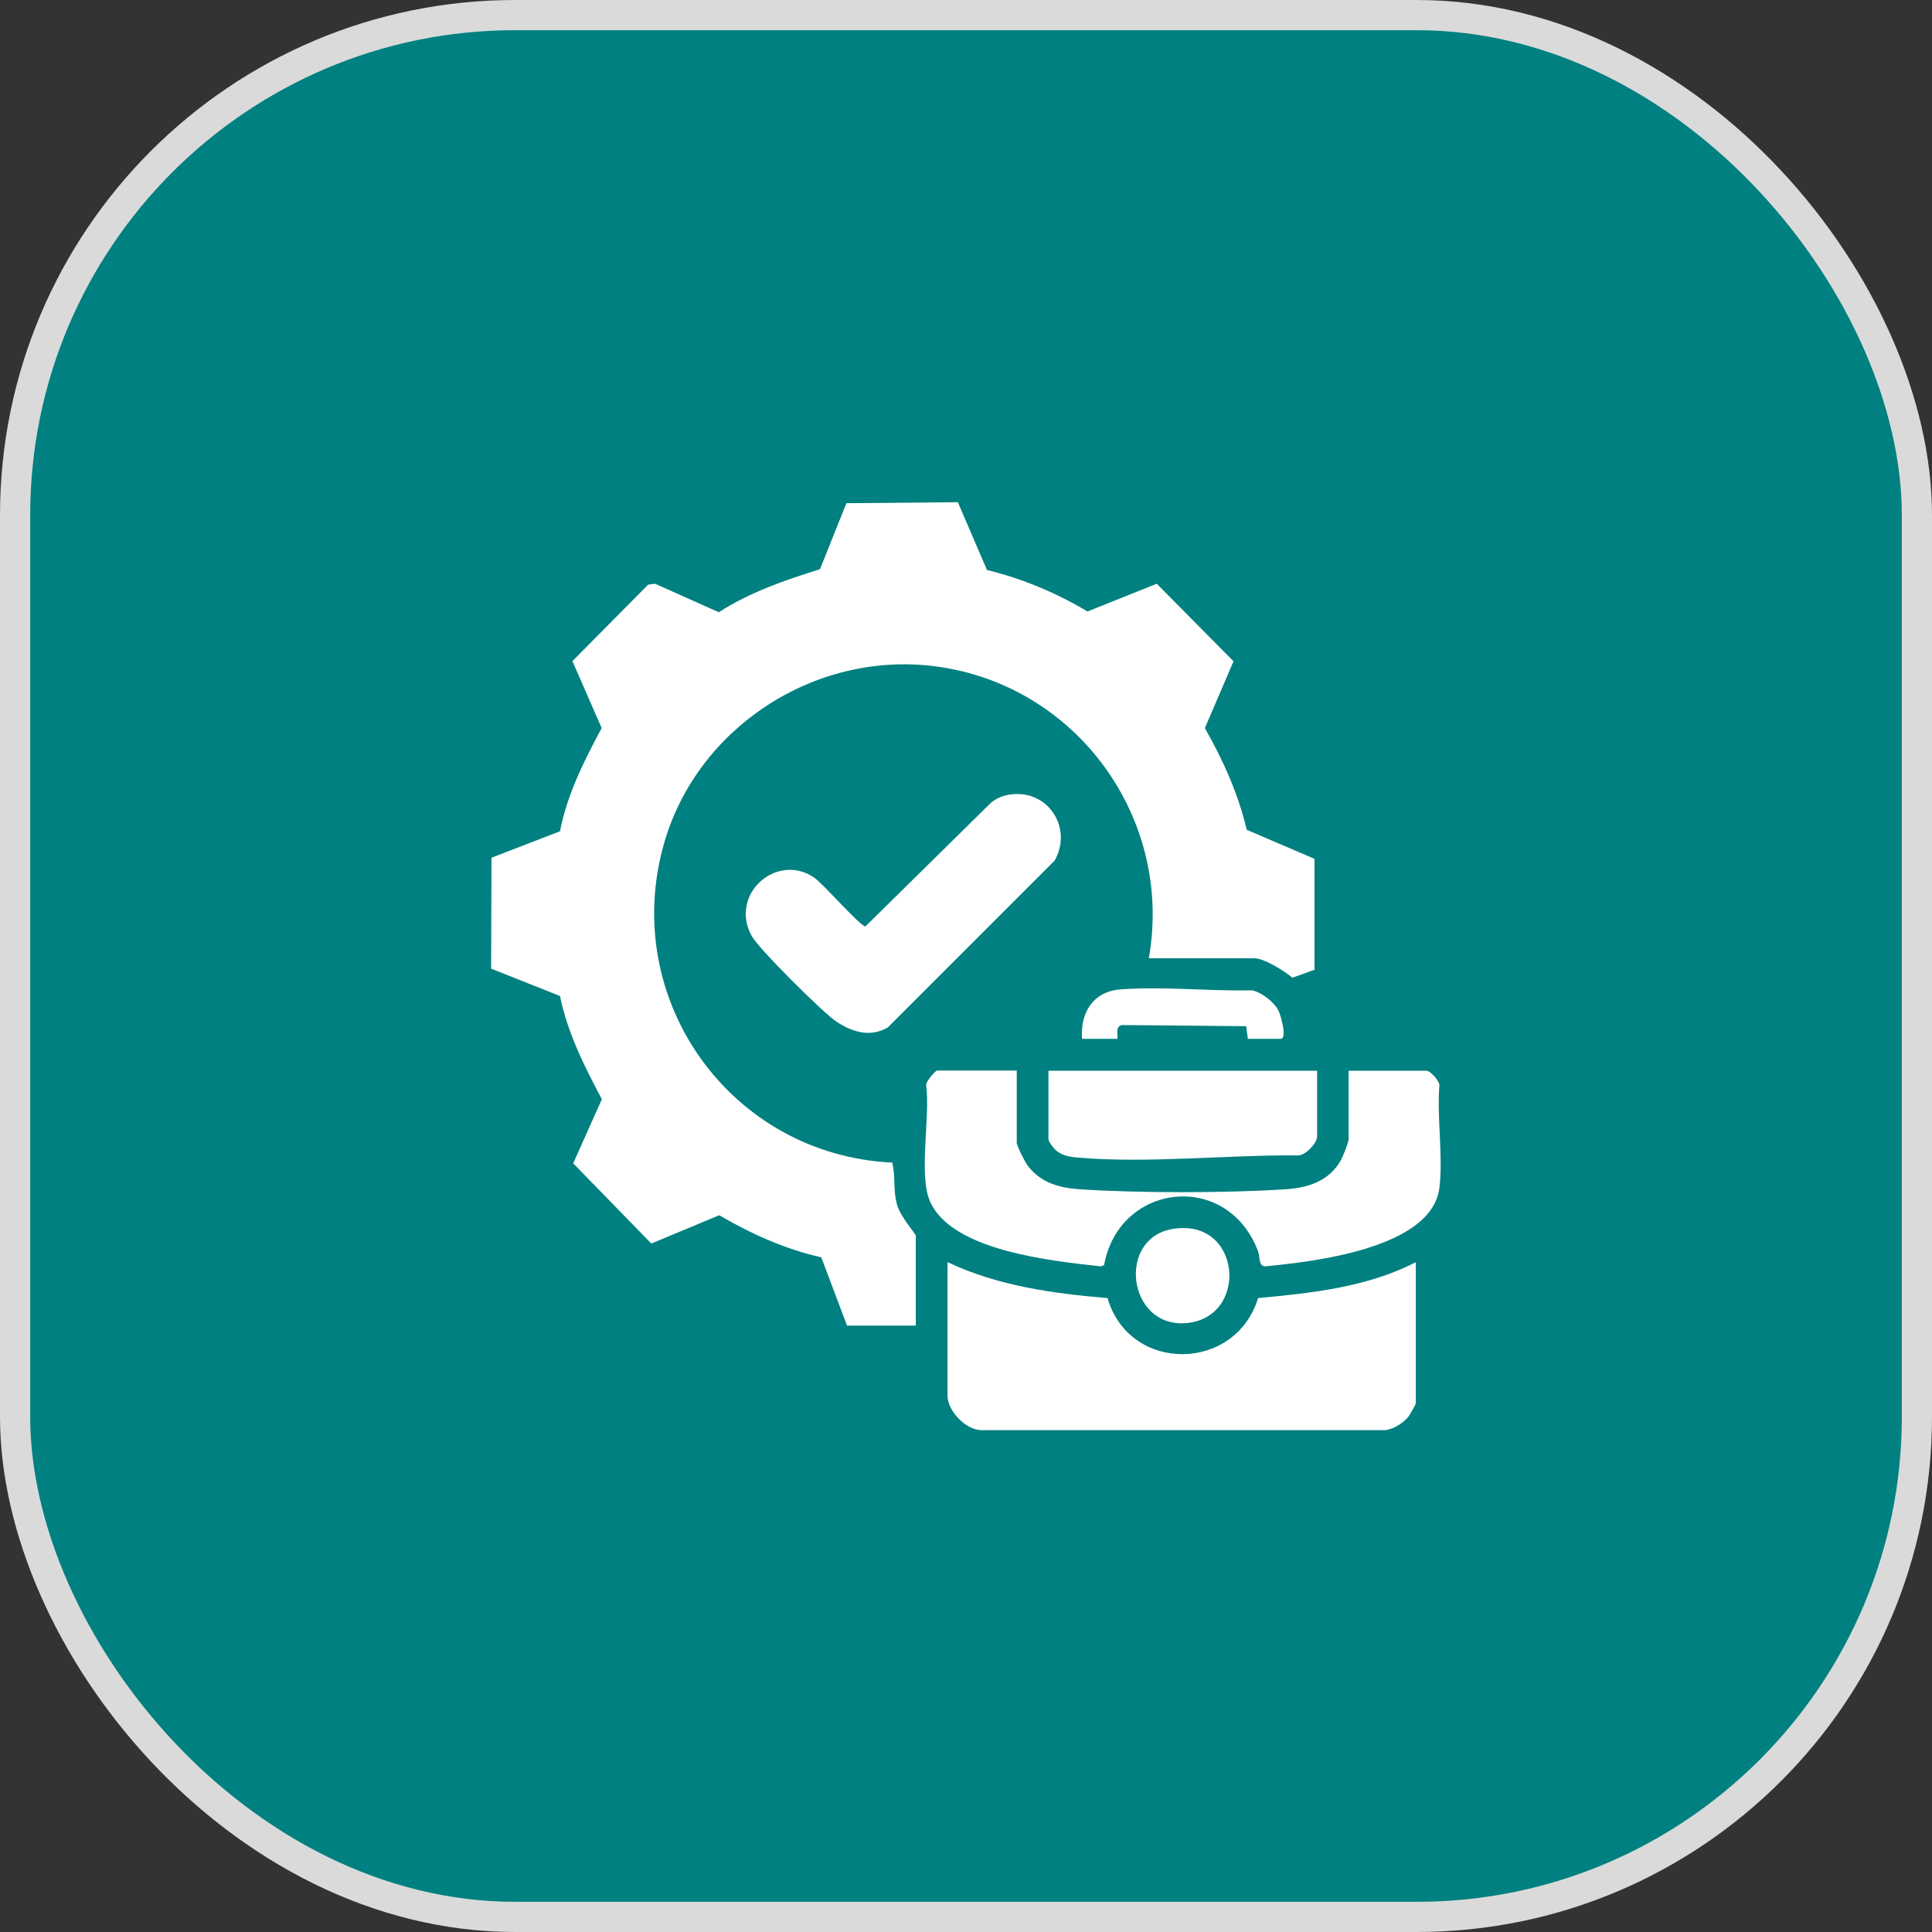
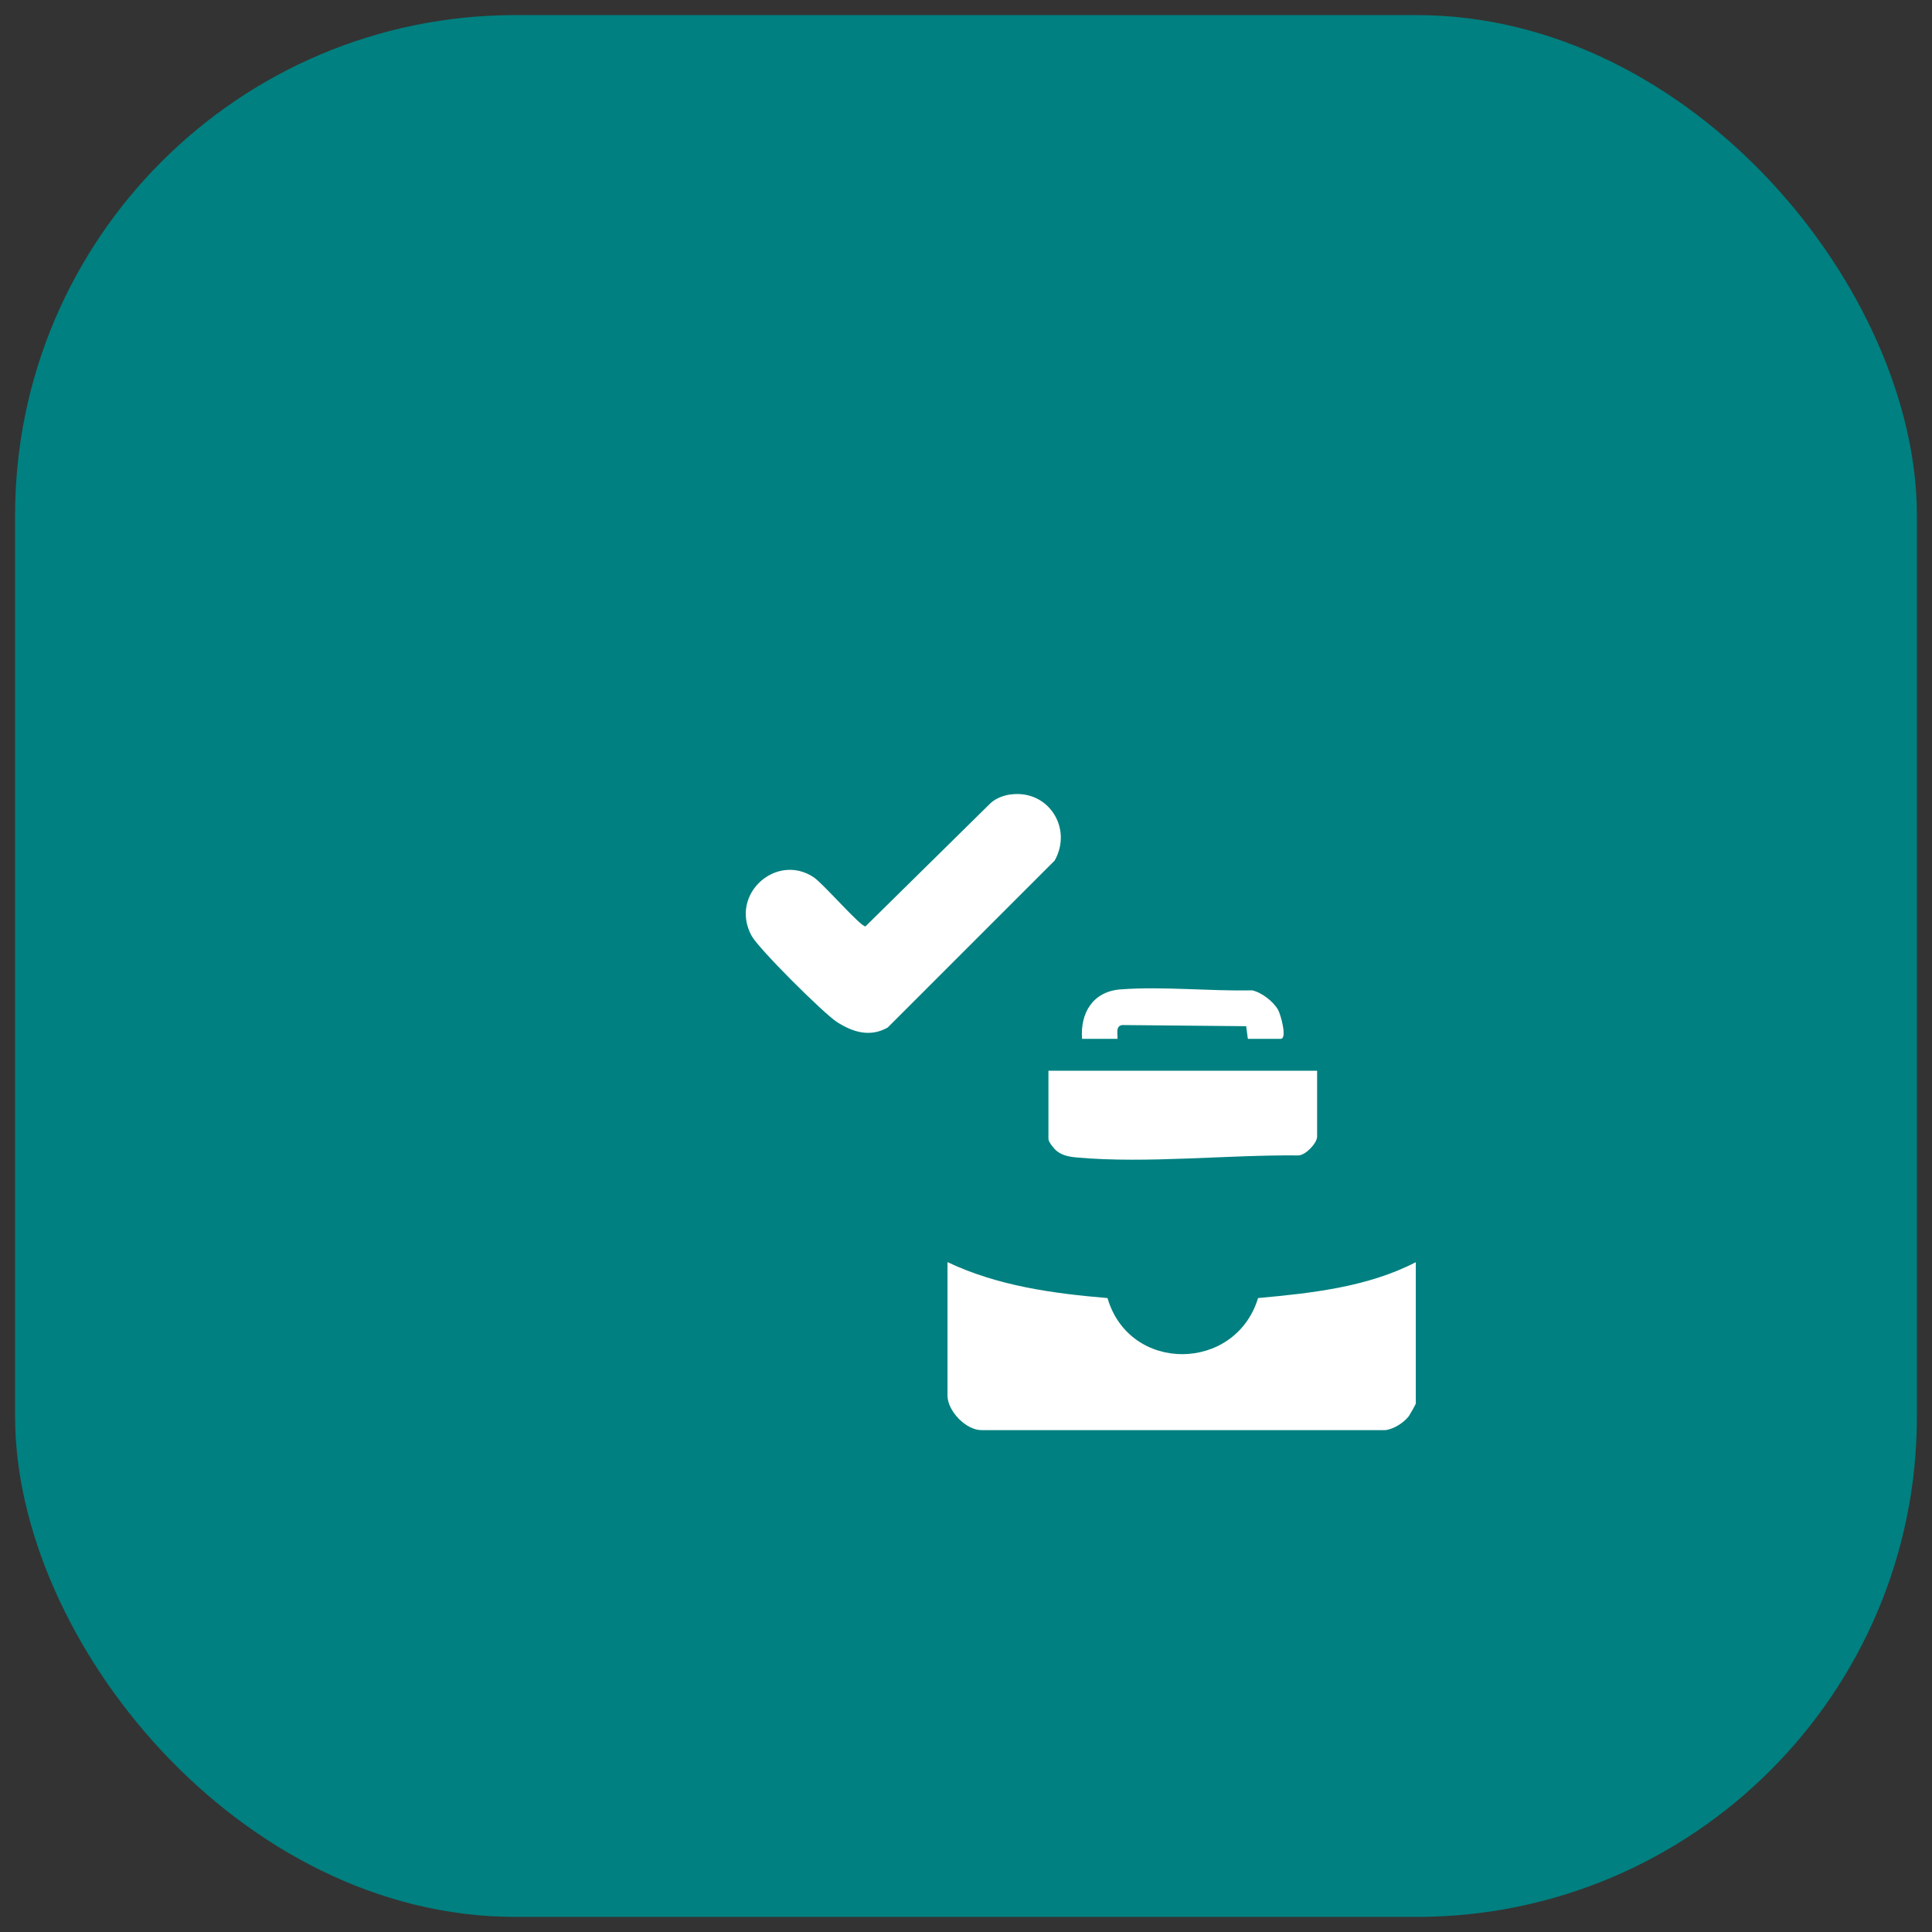
<svg xmlns="http://www.w3.org/2000/svg" width="64" height="64" viewBox="0 0 64 64" fill="none">
  <rect x="0" y="0" width="64" height="64" fill="#333333" stroke="none" />
  <rect x="0.5" y="0.5" width="63" height="63" rx="16.57" fill="#008080" />
-   <rect x="0.5" y="0.5" width="63" height="63" rx="16.57" stroke="#DADADA" />
  <g clip-path="url(#clip0_0_3382)">
-     <path d="M28.056 43.906L27.206 41.65C26.006 41.381 24.887 40.875 23.825 40.256L21.575 41.194L18.988 38.537L19.938 36.412C19.356 35.325 18.8 34.212 18.55 32.994L16.269 32.087L16.281 28.413L18.55 27.538C18.788 26.312 19.35 25.2 19.931 24.119L18.962 21.9L21.469 19.369L21.7 19.337L23.812 20.281C24.837 19.619 26 19.219 27.163 18.856L28.038 16.669L31.731 16.637L32.694 18.881C33.869 19.169 34.987 19.637 36.025 20.256L38.319 19.337L40.862 21.906L39.913 24.119C40.513 25.175 41.019 26.294 41.3 27.488L43.544 28.45V32.125L42.812 32.388C42.556 32.169 41.875 31.744 41.556 31.744H38.056C38.881 27.087 35.638 22.656 30.95 22.069C26.981 21.569 23.087 24.106 21.994 27.95C20.525 33.125 24.219 38.262 29.556 38.512C29.675 38.981 29.575 39.425 29.719 39.919C29.825 40.3 30.337 40.875 30.337 40.937V43.912H28.05L28.056 43.906Z" fill="white" />
    <path d="M31.394 41.812C33.038 42.594 34.881 42.85 36.688 43C37.413 45.494 40.925 45.462 41.675 43C43.45 42.837 45.3 42.638 46.9 41.812V46.494C46.9 46.519 46.7 46.869 46.669 46.913C46.5 47.131 46.169 47.344 45.888 47.375H32.531C32 47.388 31.387 46.737 31.387 46.231V41.812H31.394Z" fill="white" />
-     <path d="M33.681 35.462V37.85C33.681 37.962 33.95 38.481 34.038 38.606C34.462 39.169 35.056 39.344 35.737 39.394C37.663 39.525 40.688 39.525 42.612 39.394C43.35 39.344 44.025 39.119 44.413 38.444C44.487 38.312 44.675 37.844 44.675 37.725V35.469H47.263C47.369 35.469 47.7 35.812 47.681 35.962C47.594 37.025 47.812 38.319 47.681 39.356C47.419 41.369 43.462 41.8 41.9 41.95C41.681 41.925 41.744 41.638 41.675 41.45C40.663 38.769 37.075 39.169 36.575 41.906L36.469 41.95C34.906 41.775 31.481 41.45 30.794 39.763C30.431 38.869 30.819 36.981 30.681 35.956C30.65 35.837 31 35.462 31.038 35.462H33.688H33.681Z" fill="white" />
    <path d="M33.469 26.319C34.719 26.144 35.544 27.425 34.938 28.506L29.406 34.038C28.825 34.369 28.25 34.194 27.725 33.856C27.281 33.569 25.125 31.425 24.894 30.994C24.156 29.619 25.725 28.238 26.956 29.062C27.275 29.275 28.494 30.688 28.669 30.688L32.825 26.594C32.994 26.444 33.244 26.35 33.462 26.319H33.469Z" fill="white" />
    <path d="M43.631 35.462V37.656C43.631 37.862 43.25 38.275 43.006 38.275C40.681 38.25 37.987 38.55 35.681 38.344C35.4 38.319 35.119 38.269 34.925 38.05C34.731 37.831 34.731 37.744 34.731 37.725V35.469H43.631V35.462Z" fill="white" />
    <path d="M41.337 34.413L41.281 33.994L37.181 33.956C36.95 33.981 37.025 34.238 37.019 34.413H35.844C35.781 33.55 36.206 32.844 37.119 32.775C38.513 32.669 40.069 32.838 41.475 32.806C41.788 32.869 42.181 33.175 42.337 33.45C42.425 33.606 42.65 34.413 42.425 34.413H41.344H41.337Z" fill="white" />
-     <path d="M38.837 40.712C41.144 40.319 41.394 43.681 39.269 43.831C37.35 43.969 36.994 41.025 38.837 40.712Z" fill="white" />
  </g>
  <defs>
    <clipPath id="clip0_0_3382">
      <rect width="32" height="32" fill="white" transform="translate(16 16)" />
    </clipPath>
  </defs>
</svg>